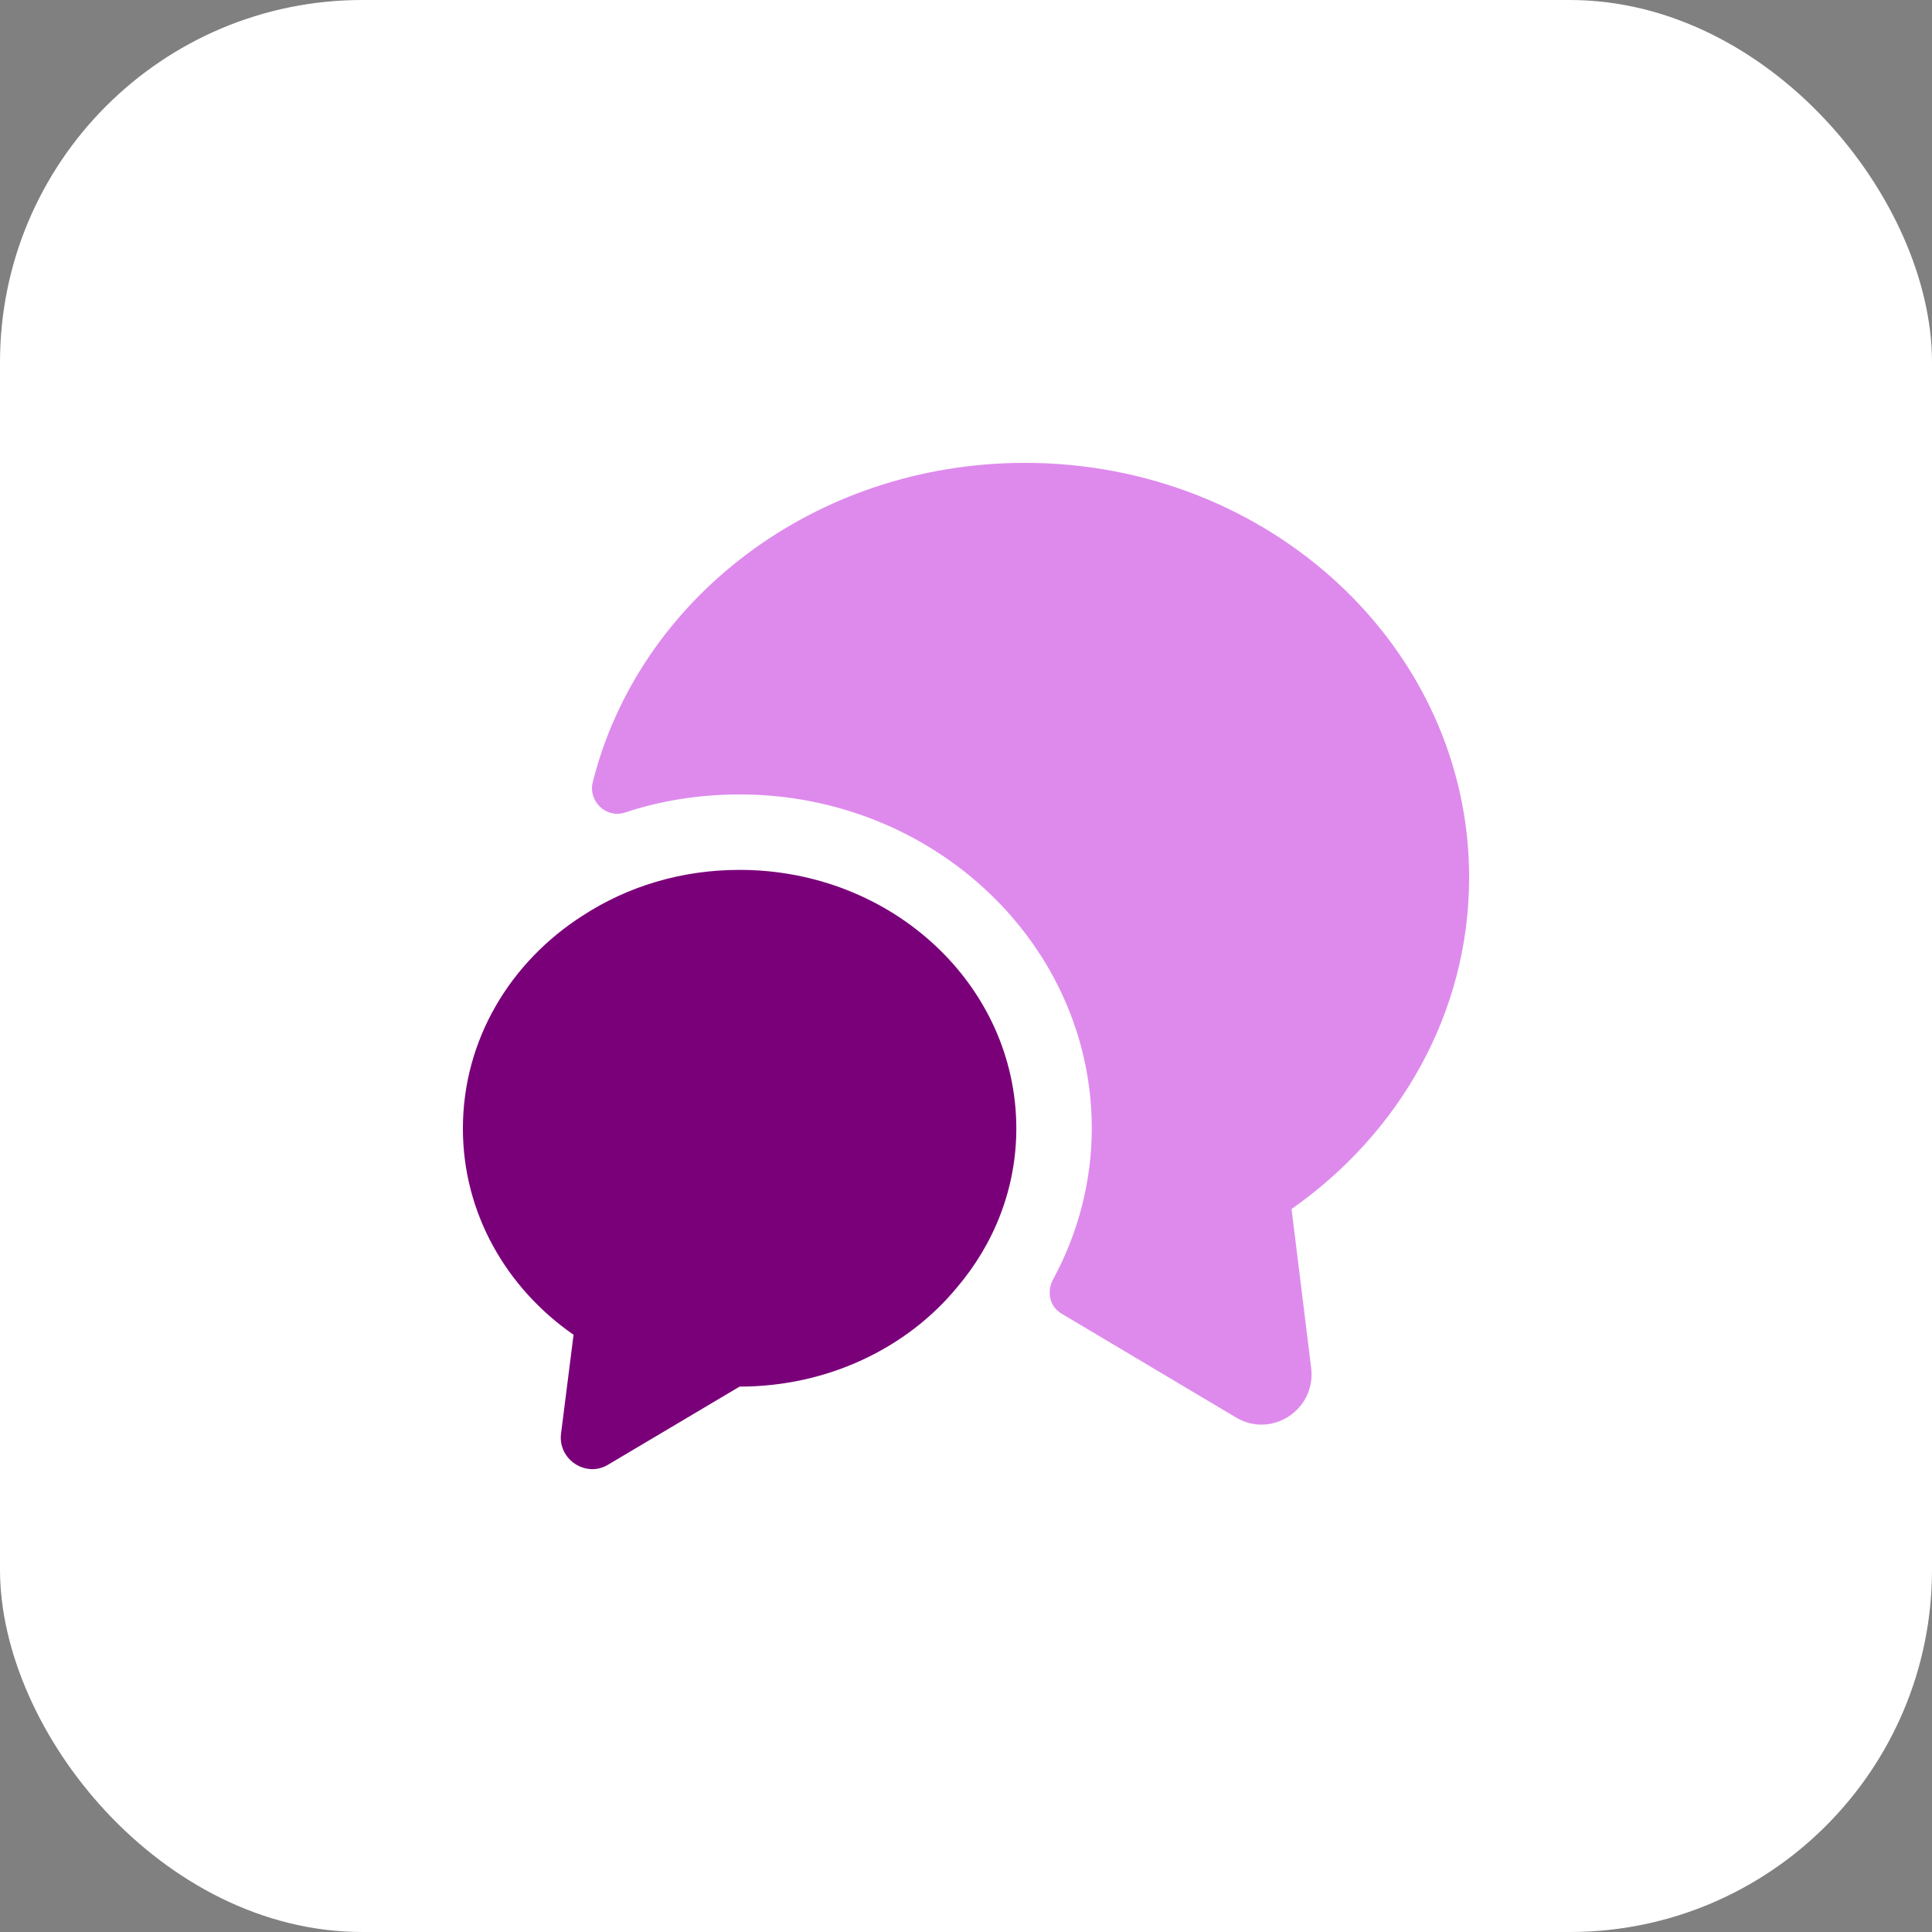
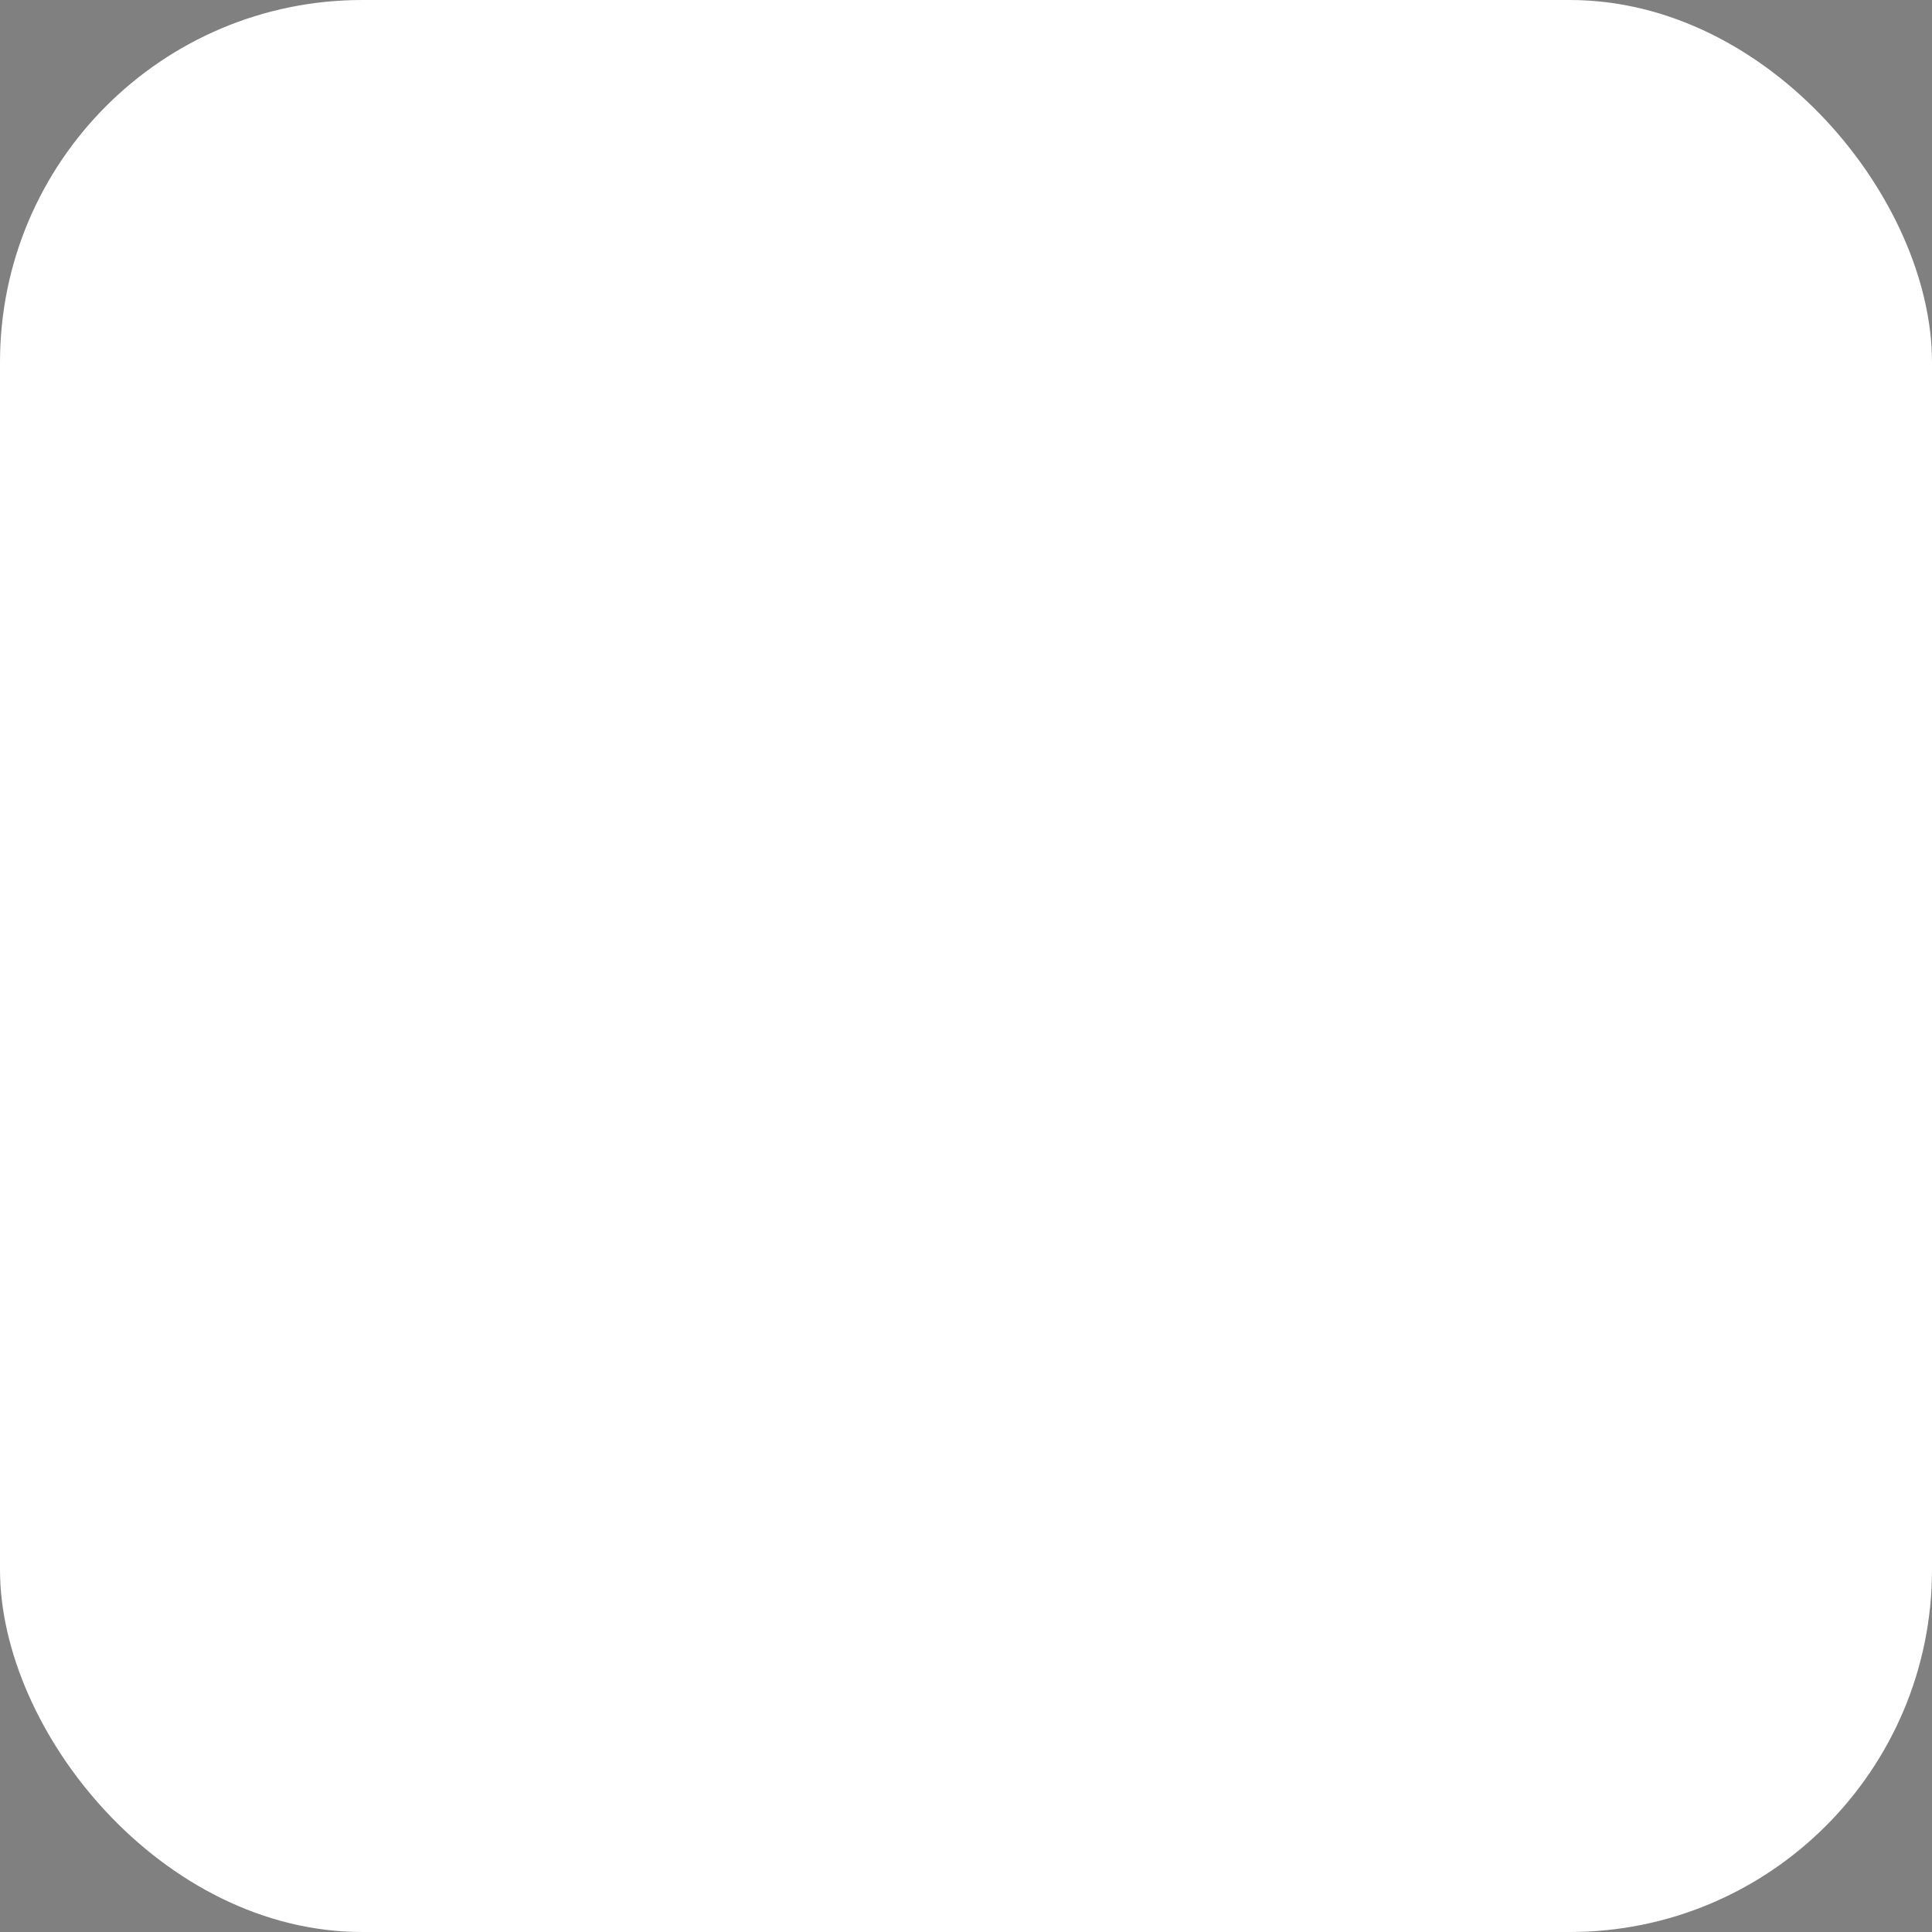
<svg xmlns="http://www.w3.org/2000/svg" width="64" height="64" viewBox="0 0 64 64" fill="none">
  <rect x="0" y="0" width="64" height="64" fill="#808080" stroke="none" />
  <rect width="64" height="64" rx="12" fill="white" />
-   <path d="M42.784 40.05L43.434 45.317C43.601 46.7 42.117 47.667 40.934 46.95L35.167 43.517C34.767 43.283 34.667 42.783 34.884 42.383C35.718 40.85 36.167 39.117 36.167 37.383C36.167 31.283 30.934 26.317 24.501 26.317C23.184 26.317 21.901 26.517 20.701 26.917C20.084 27.117 19.484 26.55 19.634 25.917C21.151 19.85 26.984 15.333 33.951 15.333C42.084 15.333 48.667 21.483 48.667 29.067C48.667 33.567 46.351 37.55 42.784 40.05Z" fill="#DE8AED" />
-   <path d="M33.667 37.383C33.667 39.366 32.934 41.2 31.7 42.65C30.05 44.65 27.433 45.933 24.5 45.933L20.15 48.516C19.417 48.966 18.483 48.35 18.584 47.5L19 44.216C16.767 42.666 15.334 40.183 15.334 37.383C15.334 34.45 16.9 31.866 19.3 30.333C20.784 29.366 22.567 28.816 24.5 28.816C29.567 28.816 33.667 32.65 33.667 37.383Z" fill="#7A007A" />
</svg>